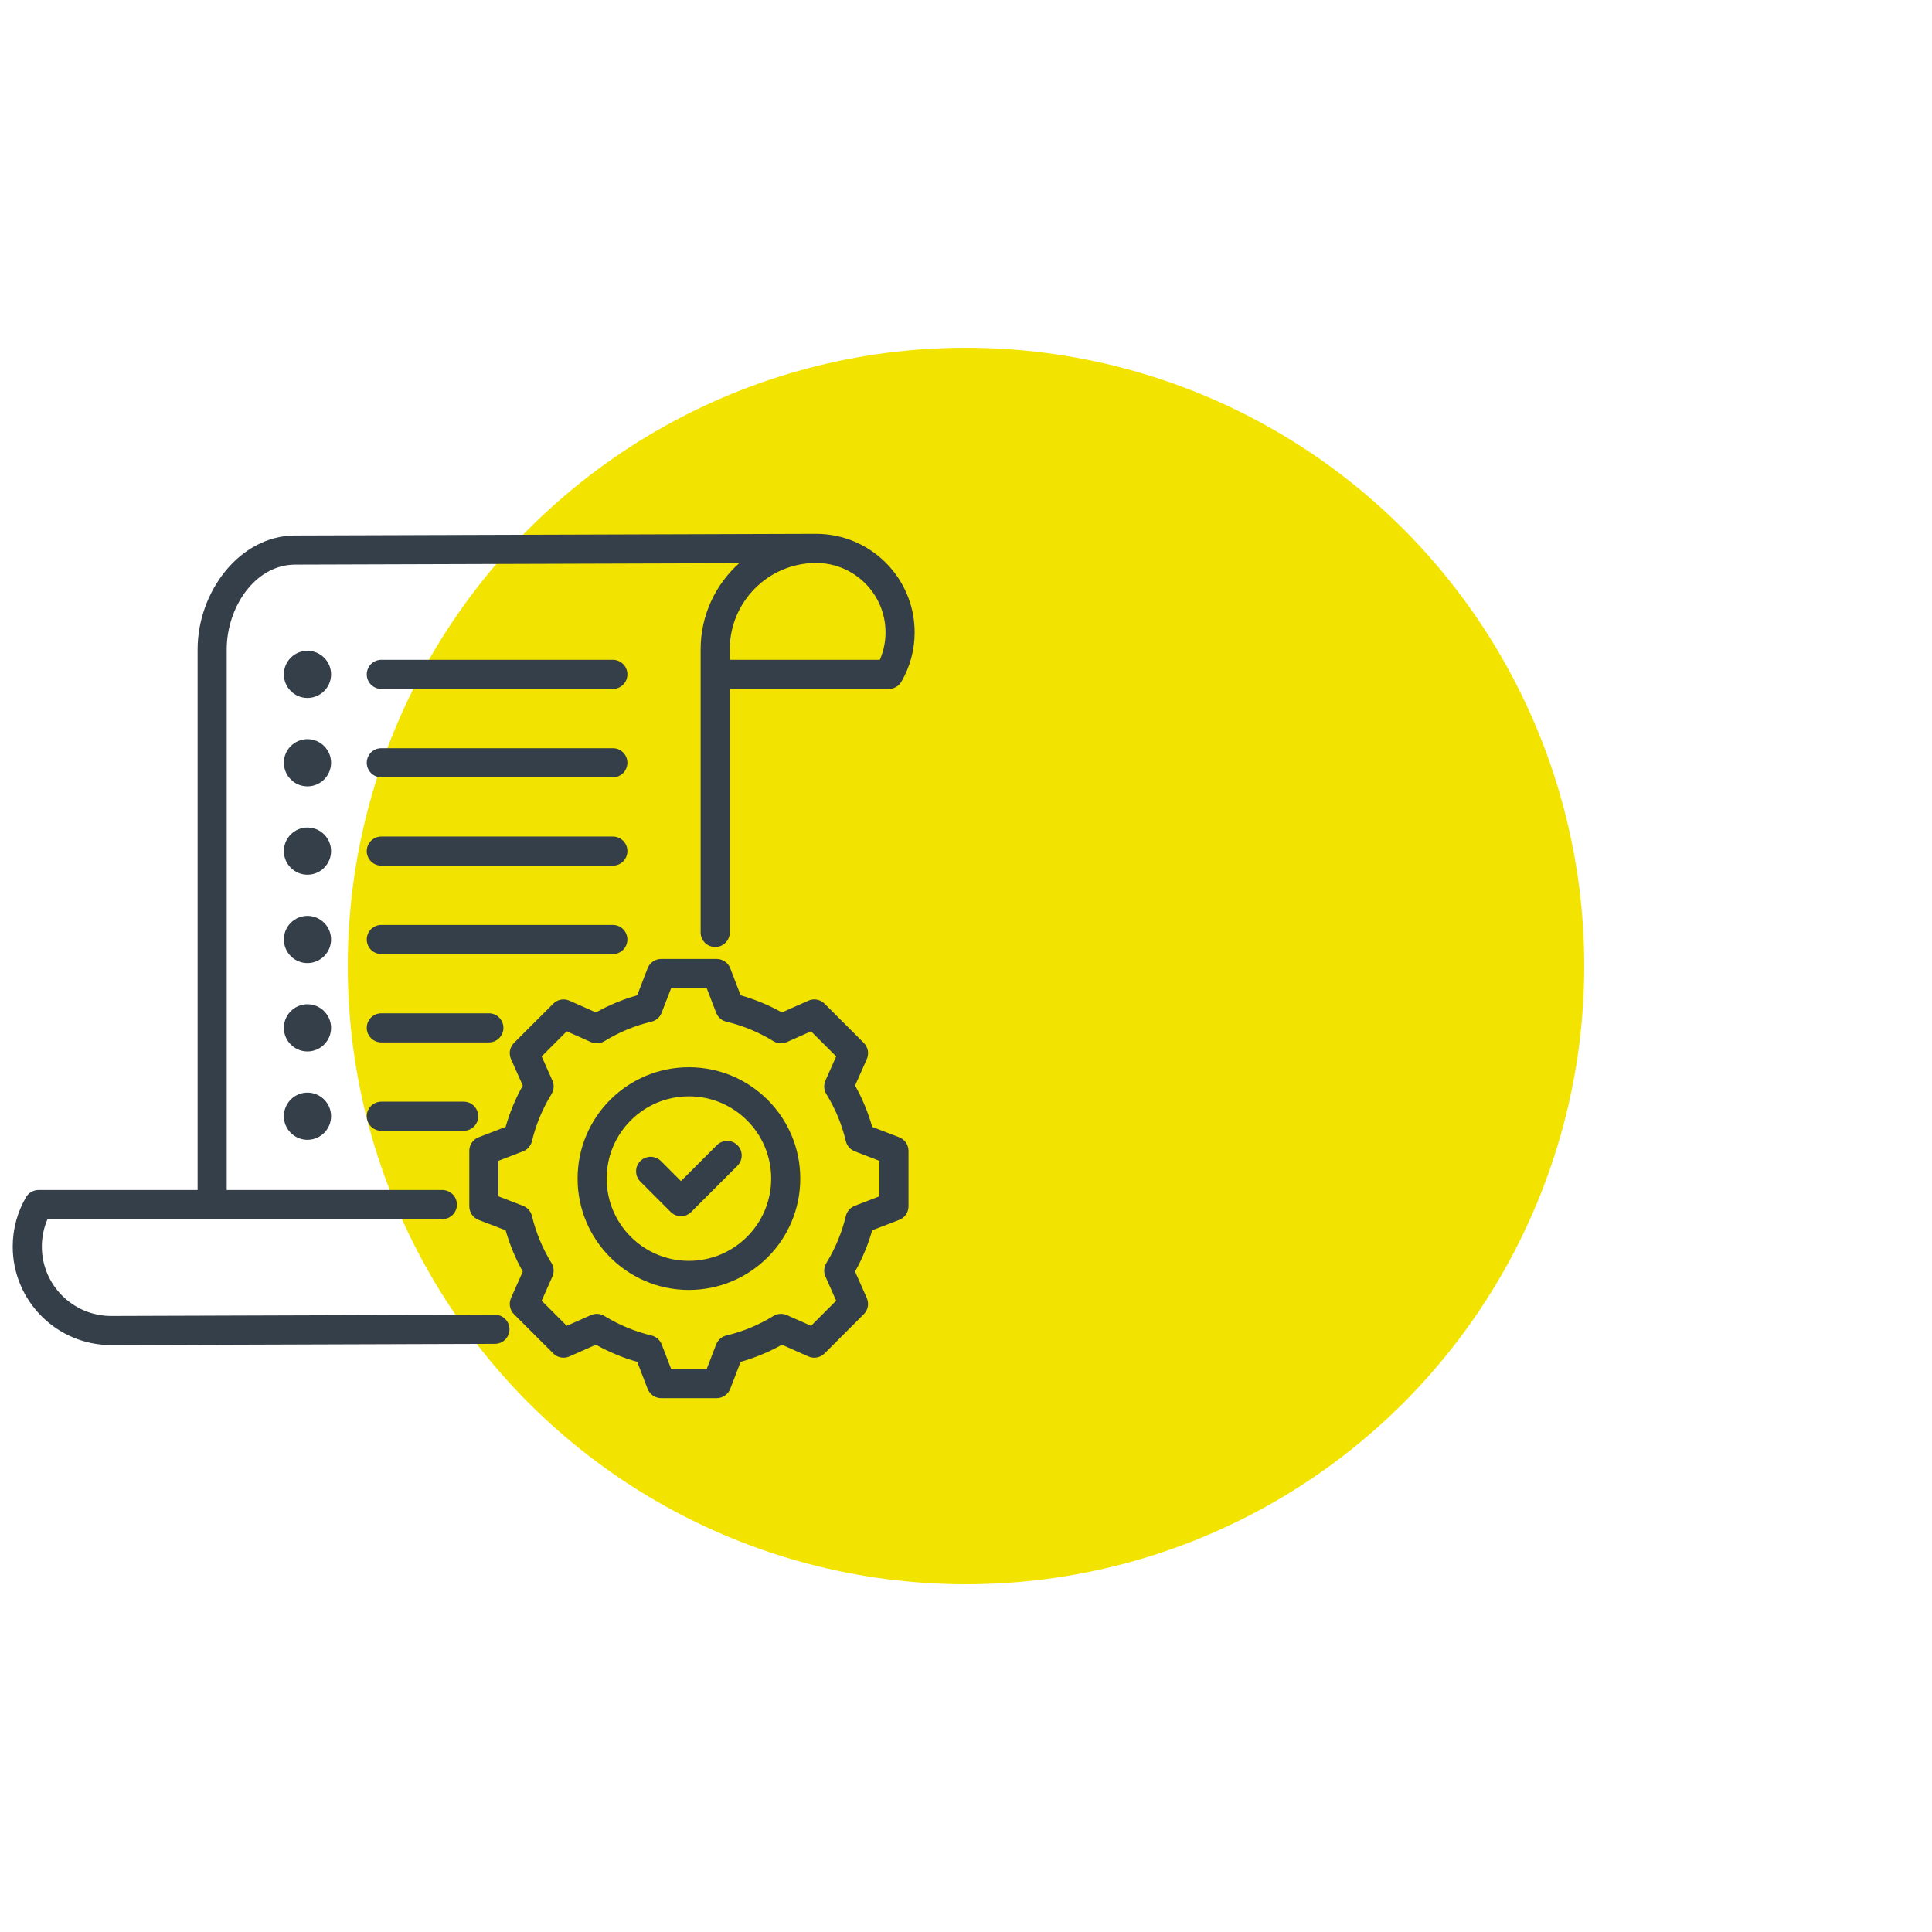
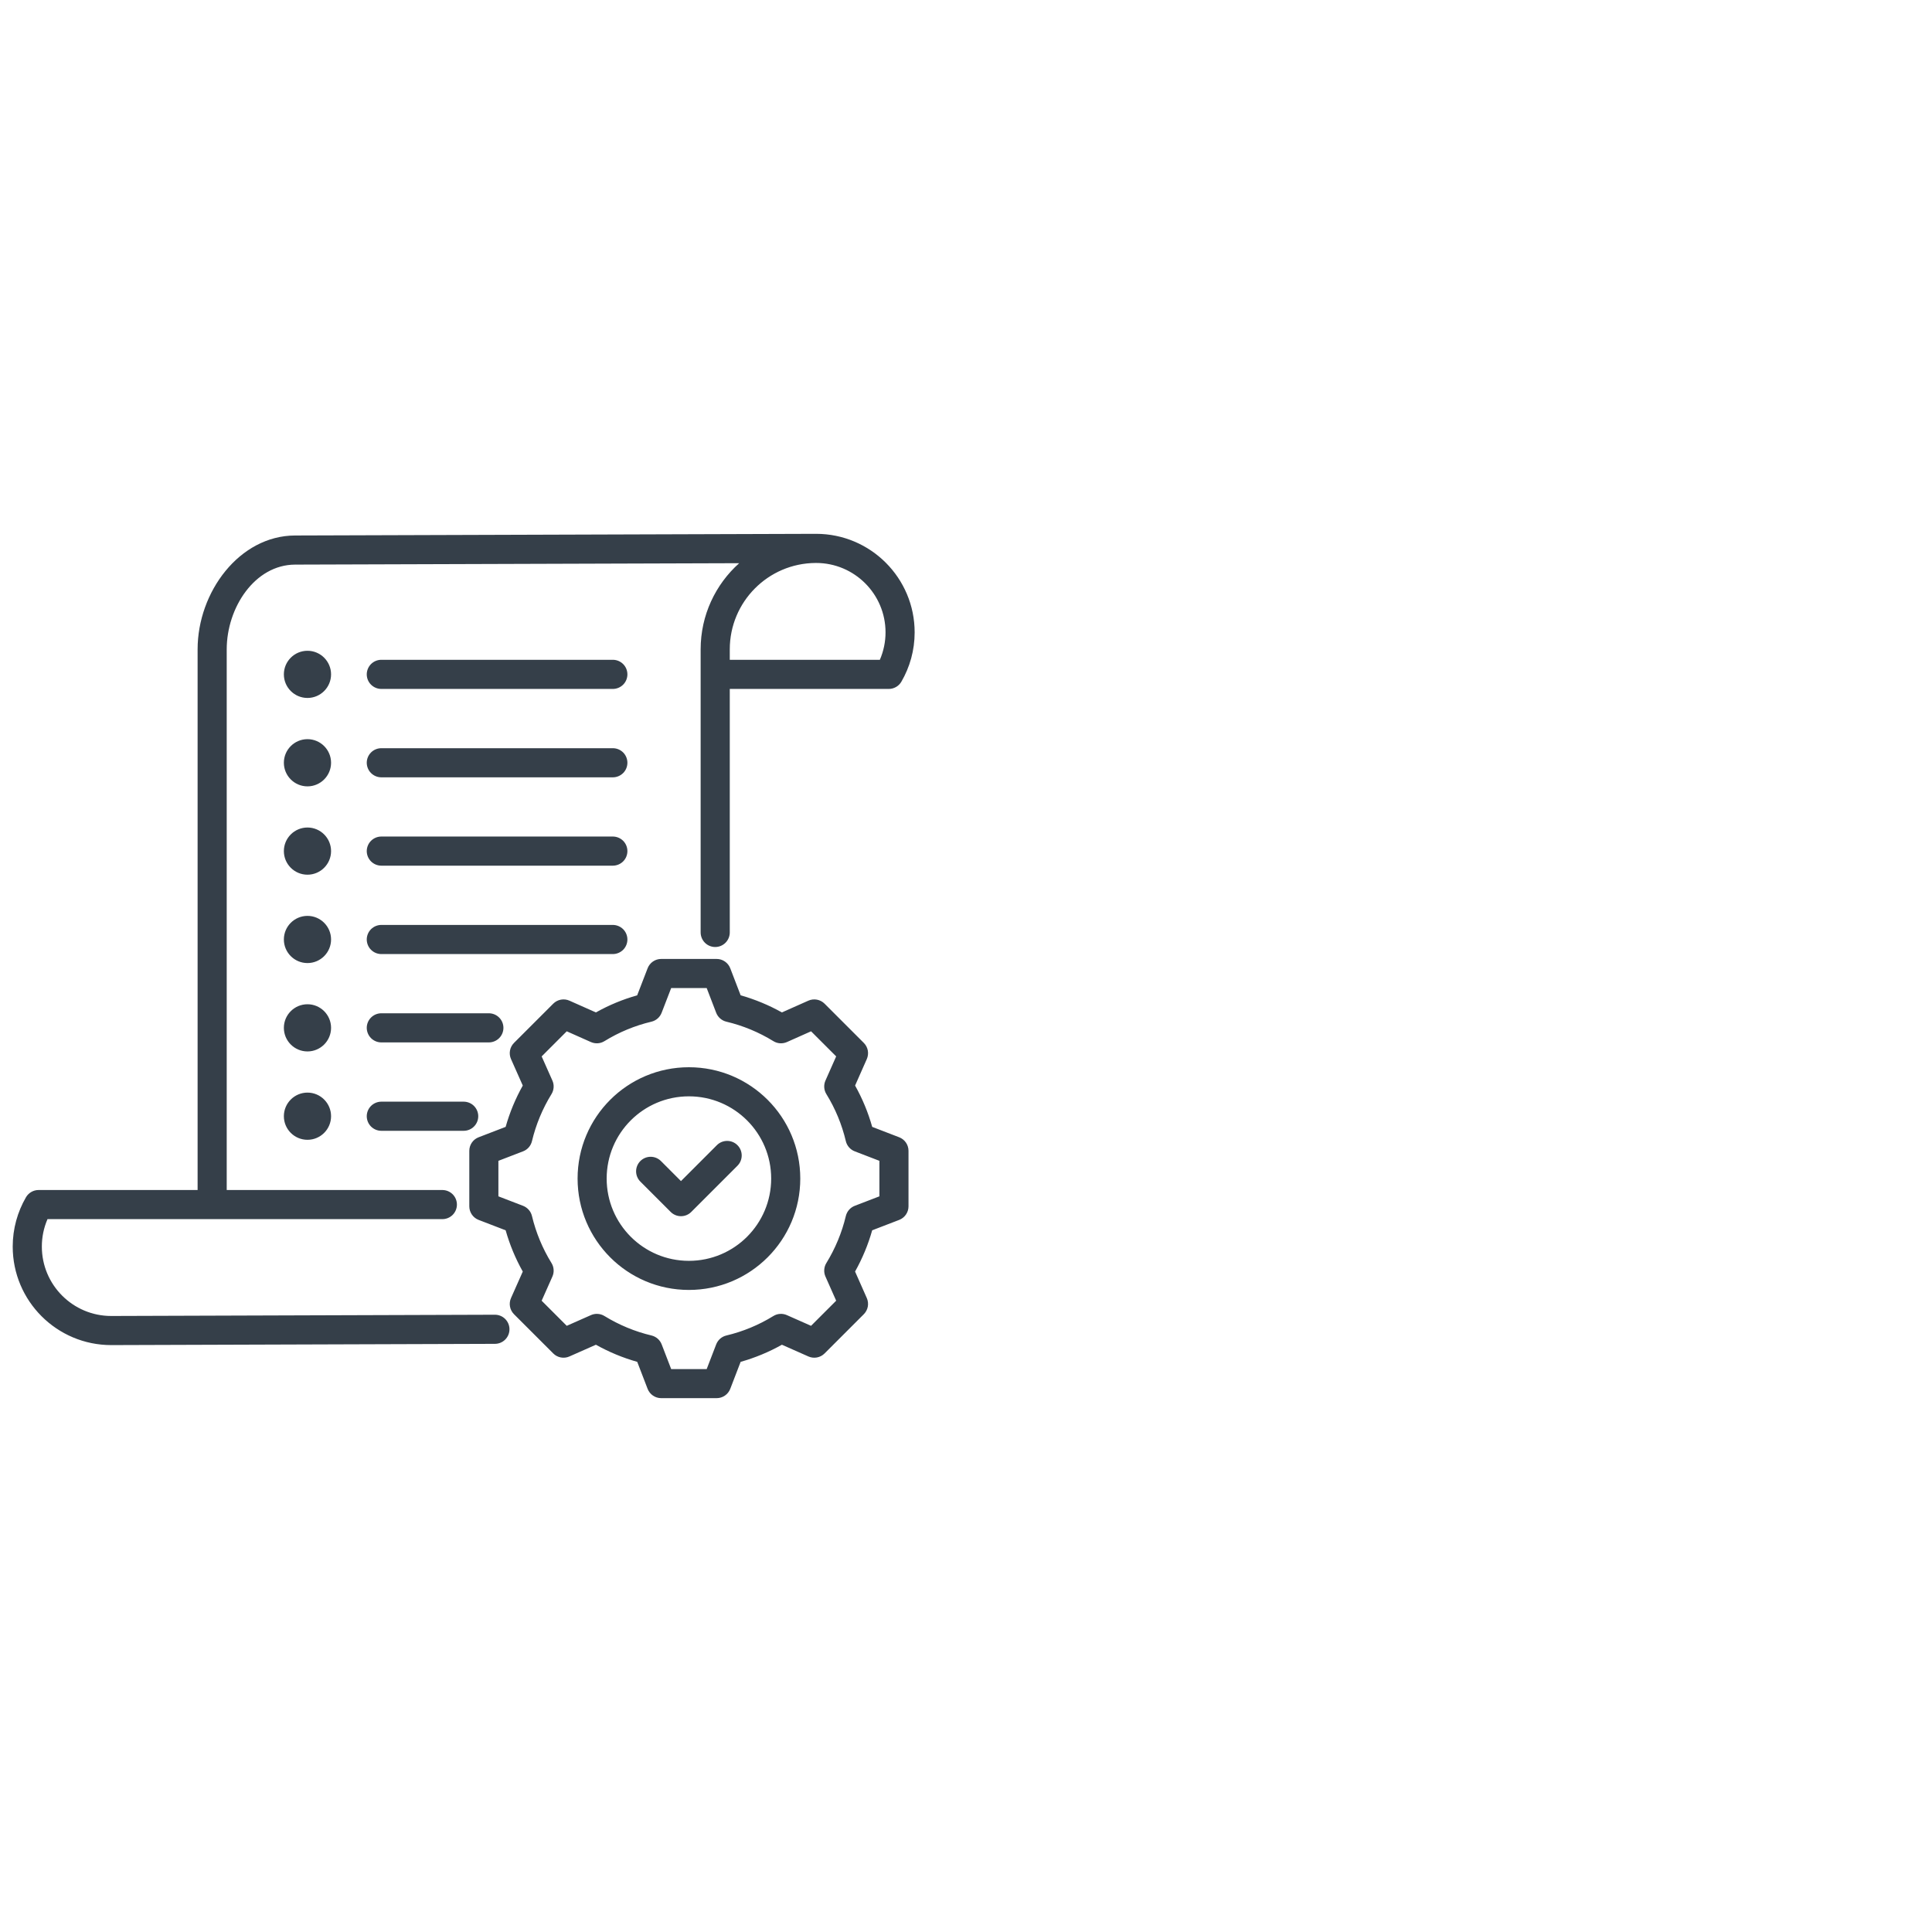
<svg xmlns="http://www.w3.org/2000/svg" viewBox="0 0 100 100" fill="none">
-   <circle cx="50" cy="50" r="32" fill="#F2E400" />
  <path fill-rule="evenodd" clip-rule="evenodd" d="M11.735 61.595H22.897C23.097 61.595 23.288 61.675 23.43 61.816C23.571 61.957 23.65 62.149 23.65 62.349C23.65 62.548 23.571 62.74 23.43 62.882C23.288 63.023 23.096 63.102 22.897 63.102L2.459 63.102C2.265 63.551 2.165 64.034 2.166 64.523C2.166 66.507 3.775 68.115 5.757 68.115L25.614 68.05C25.814 68.049 26.006 68.128 26.148 68.269C26.29 68.41 26.37 68.601 26.37 68.801C26.372 69.217 26.035 69.556 25.619 69.557L5.76 69.622H5.758C2.943 69.622 0.658 67.34 0.658 64.523C0.658 63.593 0.909 62.722 1.344 61.971C1.41 61.857 1.505 61.762 1.62 61.696C1.734 61.63 1.864 61.595 1.996 61.595H10.228V33.611C10.228 30.638 12.398 27.726 15.269 27.717L42.206 27.631L42.24 27.631H42.242C45.057 27.631 47.342 29.916 47.342 32.731C47.342 33.661 47.092 34.531 46.656 35.283C46.59 35.397 46.495 35.492 46.38 35.558C46.266 35.624 46.136 35.659 46.004 35.659H37.773V48.263C37.773 48.463 37.693 48.655 37.552 48.796C37.41 48.938 37.219 49.017 37.019 49.017C36.819 49.017 36.627 48.938 36.486 48.796C36.345 48.655 36.266 48.463 36.265 48.263V33.611C36.265 31.839 37.036 30.246 38.26 29.151L15.274 29.224C13.187 29.231 11.735 31.451 11.735 33.611V61.595ZM42.242 29.139L42.214 29.139C39.757 29.154 37.773 31.151 37.773 33.611V34.151L45.541 34.151C45.735 33.703 45.835 33.219 45.835 32.731C45.835 30.749 44.226 29.14 42.245 29.139H42.242ZM31.721 44.807H19.737C19.537 44.806 19.346 44.727 19.204 44.586C19.063 44.444 18.983 44.253 18.983 44.053C18.984 43.853 19.063 43.661 19.204 43.52C19.346 43.379 19.537 43.299 19.737 43.299H31.721C31.921 43.299 32.112 43.379 32.254 43.52C32.395 43.661 32.474 43.853 32.474 44.053C32.474 44.253 32.395 44.444 32.254 44.586C32.112 44.727 31.921 44.806 31.721 44.807ZM19.737 53.955C19.537 53.954 19.346 53.875 19.204 53.734C19.063 53.592 18.984 53.401 18.983 53.201C18.983 53.001 19.063 52.809 19.204 52.668C19.346 52.527 19.537 52.447 19.737 52.447H25.303C25.503 52.447 25.695 52.527 25.836 52.668C25.978 52.809 26.057 53.001 26.057 53.201C26.057 53.401 25.978 53.592 25.836 53.734C25.695 53.875 25.503 53.954 25.303 53.955H19.737ZM19.737 58.53C19.537 58.53 19.346 58.45 19.204 58.309C19.063 58.168 18.984 57.976 18.983 57.776C18.983 57.576 19.063 57.385 19.204 57.243C19.346 57.102 19.537 57.023 19.737 57.022H24C24.2 57.023 24.392 57.102 24.533 57.243C24.674 57.385 24.754 57.576 24.754 57.776C24.754 58.192 24.416 58.53 24 58.53H19.737ZM19.737 35.659C19.537 35.659 19.346 35.579 19.204 35.438C19.063 35.297 18.983 35.105 18.983 34.905C18.984 34.705 19.063 34.514 19.204 34.372C19.346 34.231 19.537 34.151 19.737 34.151H31.721C31.921 34.151 32.112 34.231 32.254 34.372C32.395 34.514 32.474 34.705 32.474 34.905C32.474 35.105 32.395 35.297 32.254 35.438C32.112 35.579 31.921 35.659 31.721 35.659H19.737ZM19.737 40.234C19.537 40.234 19.346 40.154 19.204 40.013C19.063 39.872 18.984 39.68 18.983 39.48C18.983 39.281 19.063 39.089 19.204 38.947C19.346 38.806 19.537 38.727 19.737 38.727H31.721C31.921 38.727 32.112 38.806 32.254 38.947C32.395 39.089 32.474 39.281 32.474 39.48C32.474 39.68 32.395 39.872 32.254 40.013C32.112 40.154 31.921 40.234 31.721 40.234H19.737ZM19.737 49.382C19.537 49.382 19.346 49.302 19.204 49.161C19.063 49.02 18.984 48.828 18.983 48.628C18.983 48.428 19.063 48.237 19.204 48.095C19.346 47.954 19.537 47.875 19.737 47.874H31.721C31.921 47.875 32.112 47.954 32.254 48.095C32.395 48.237 32.474 48.428 32.474 48.628C32.474 48.828 32.395 49.02 32.254 49.161C32.112 49.302 31.921 49.382 31.721 49.382H19.737ZM15.915 33.684C16.588 33.684 17.136 34.231 17.136 34.905C17.136 35.579 16.588 36.126 15.915 36.126C15.24 36.126 14.693 35.579 14.693 34.905C14.693 34.231 15.24 33.684 15.915 33.684ZM15.915 38.259C16.588 38.259 17.136 38.806 17.136 39.48C17.136 40.154 16.588 40.702 15.915 40.702C15.24 40.702 14.693 40.154 14.693 39.48C14.693 38.806 15.24 38.259 15.915 38.259ZM15.915 42.832C16.588 42.832 17.136 43.379 17.136 44.053C17.136 44.727 16.588 45.274 15.915 45.274C15.24 45.274 14.693 44.727 14.693 44.053C14.693 43.379 15.24 42.832 15.915 42.832ZM15.915 47.406C16.588 47.406 17.136 47.953 17.136 48.627C17.136 49.301 16.588 49.848 15.915 49.848C15.24 49.848 14.693 49.301 14.693 48.627C14.693 47.953 15.24 47.406 15.915 47.406ZM15.915 51.98C16.588 51.98 17.136 52.527 17.136 53.201C17.136 53.875 16.588 54.422 15.915 54.422C15.24 54.422 14.693 53.875 14.693 53.201C14.693 52.527 15.24 51.98 15.915 51.98ZM15.915 56.553C16.588 56.553 17.136 57.101 17.136 57.775C17.136 58.449 16.588 58.996 15.915 58.996C15.24 58.996 14.693 58.449 14.693 57.775C14.693 57.101 15.24 56.553 15.915 56.553ZM38.336 51.518C39.08 51.728 39.797 52.025 40.471 52.403L41.841 51.794C41.98 51.732 42.135 51.714 42.285 51.742C42.434 51.77 42.572 51.842 42.68 51.95L44.71 53.98C44.817 54.087 44.89 54.225 44.918 54.374C44.945 54.524 44.927 54.678 44.866 54.817C44.866 54.817 44.259 56.188 44.259 56.188C44.638 56.863 44.935 57.581 45.145 58.327L46.542 58.865C46.684 58.919 46.806 59.016 46.892 59.141C46.978 59.267 47.024 59.415 47.024 59.568V62.439C47.024 62.591 46.978 62.74 46.892 62.865C46.806 62.991 46.684 63.087 46.542 63.142L45.144 63.68C44.934 64.424 44.636 65.141 44.258 65.815L44.866 67.187C44.927 67.326 44.945 67.48 44.918 67.629C44.89 67.779 44.817 67.916 44.71 68.024L42.68 70.054C42.572 70.162 42.435 70.234 42.285 70.262C42.136 70.29 41.981 70.272 41.842 70.21L40.472 69.603C39.798 69.982 39.08 70.279 38.335 70.489L37.798 71.886C37.743 72.028 37.647 72.15 37.521 72.236C37.396 72.322 37.247 72.368 37.095 72.368H34.223C34.071 72.368 33.922 72.322 33.797 72.236C33.672 72.15 33.575 72.028 33.52 71.886L32.983 70.489C32.237 70.279 31.52 69.981 30.844 69.603L29.473 70.21C29.334 70.272 29.18 70.29 29.03 70.262C28.881 70.234 28.743 70.162 28.636 70.054L26.605 68.024C26.498 67.916 26.425 67.779 26.397 67.629C26.37 67.479 26.388 67.325 26.45 67.186L27.059 65.816C26.68 65.142 26.383 64.425 26.172 63.68L24.773 63.142C24.631 63.087 24.509 62.991 24.423 62.865C24.337 62.74 24.291 62.591 24.291 62.439V59.568C24.291 59.415 24.337 59.267 24.423 59.141C24.509 59.016 24.631 58.919 24.773 58.865L26.172 58.327C26.382 57.581 26.68 56.864 27.059 56.188L26.45 54.818C26.388 54.679 26.37 54.525 26.397 54.375C26.425 54.225 26.498 54.087 26.605 53.98L28.636 51.95C28.743 51.842 28.881 51.77 29.03 51.742C29.18 51.714 29.335 51.732 29.474 51.794L30.844 52.403C31.518 52.025 32.236 51.727 32.98 51.518L33.521 50.117C33.575 49.975 33.672 49.853 33.797 49.767C33.923 49.681 34.071 49.635 34.223 49.635H37.095C37.247 49.635 37.396 49.681 37.521 49.768C37.647 49.854 37.743 49.976 37.798 50.118L38.336 51.518ZM37.069 52.42L36.578 51.141H34.74L34.246 52.421C34.202 52.535 34.131 52.636 34.039 52.717C33.947 52.797 33.837 52.854 33.718 52.882C32.859 53.086 32.038 53.426 31.287 53.889C31.182 53.954 31.064 53.992 30.942 54C30.82 54.008 30.698 53.986 30.586 53.937L29.335 53.38L28.036 54.679L28.592 55.93C28.642 56.042 28.664 56.164 28.655 56.286C28.647 56.408 28.609 56.527 28.545 56.631C28.081 57.384 27.74 58.206 27.534 59.066C27.506 59.185 27.449 59.295 27.369 59.387C27.288 59.479 27.187 59.55 27.073 59.593L25.797 60.084V61.922L27.073 62.413C27.186 62.457 27.288 62.528 27.368 62.62C27.449 62.711 27.506 62.821 27.534 62.94C27.741 63.799 28.08 64.621 28.544 65.372C28.609 65.476 28.647 65.595 28.655 65.717C28.664 65.839 28.642 65.962 28.592 66.074L28.036 67.325L29.335 68.624L30.587 68.07C30.698 68.02 30.82 67.999 30.942 68.007C31.063 68.015 31.181 68.052 31.285 68.116C32.038 68.578 32.858 68.92 33.72 69.124C33.839 69.153 33.95 69.21 34.042 69.29C34.134 69.371 34.205 69.472 34.249 69.587L34.74 70.863H36.578L37.069 69.587C37.113 69.473 37.184 69.371 37.276 69.29C37.368 69.21 37.478 69.153 37.597 69.125C38.456 68.921 39.277 68.581 40.028 68.118C40.132 68.053 40.25 68.015 40.372 68.007C40.494 67.999 40.617 68.02 40.728 68.07L41.98 68.624L43.28 67.324L42.725 66.073C42.676 65.961 42.654 65.84 42.663 65.718C42.671 65.596 42.708 65.478 42.772 65.375C43.234 64.621 43.576 63.801 43.78 62.942C43.809 62.823 43.865 62.713 43.946 62.62C44.026 62.528 44.128 62.457 44.242 62.413L45.518 61.922V60.084L44.242 59.593C44.128 59.55 44.026 59.478 43.946 59.386C43.865 59.294 43.808 59.184 43.78 59.064C43.577 58.205 43.237 57.383 42.773 56.631C42.709 56.527 42.671 56.409 42.663 56.287C42.654 56.165 42.676 56.043 42.725 55.931L43.28 54.679L41.981 53.38L40.73 53.937C40.618 53.986 40.495 54.008 40.373 54C40.251 53.992 40.133 53.954 40.029 53.889C39.277 53.426 38.456 53.086 37.597 52.882C37.478 52.854 37.368 52.797 37.276 52.716C37.184 52.636 37.113 52.534 37.069 52.42ZM35.657 55.24C38.841 55.24 41.422 57.818 41.422 61.002C41.422 64.185 38.841 66.767 35.657 66.767C32.474 66.767 29.896 64.186 29.896 61.002C29.896 57.818 32.474 55.24 35.657 55.24ZM35.657 56.746C33.306 56.746 31.401 58.65 31.401 61.002C31.401 63.354 33.306 65.261 35.657 65.261C38.01 65.261 39.916 63.354 39.916 61.002C39.916 58.65 38.009 56.746 35.657 56.746ZM33.145 61.16C33.004 61.019 32.924 60.827 32.924 60.627C32.924 60.428 33.004 60.236 33.145 60.095C33.286 59.954 33.477 59.875 33.677 59.875C33.877 59.875 34.068 59.954 34.21 60.095L35.247 61.133L37.105 59.274C37.399 58.98 37.877 58.98 38.17 59.274C38.464 59.568 38.464 60.045 38.17 60.339L35.779 62.73C35.71 62.8 35.627 62.855 35.535 62.893C35.444 62.931 35.346 62.95 35.247 62.95C35.148 62.95 35.05 62.931 34.959 62.893C34.868 62.855 34.785 62.8 34.715 62.73L33.145 61.16Z" fill="#353F49" />
</svg>